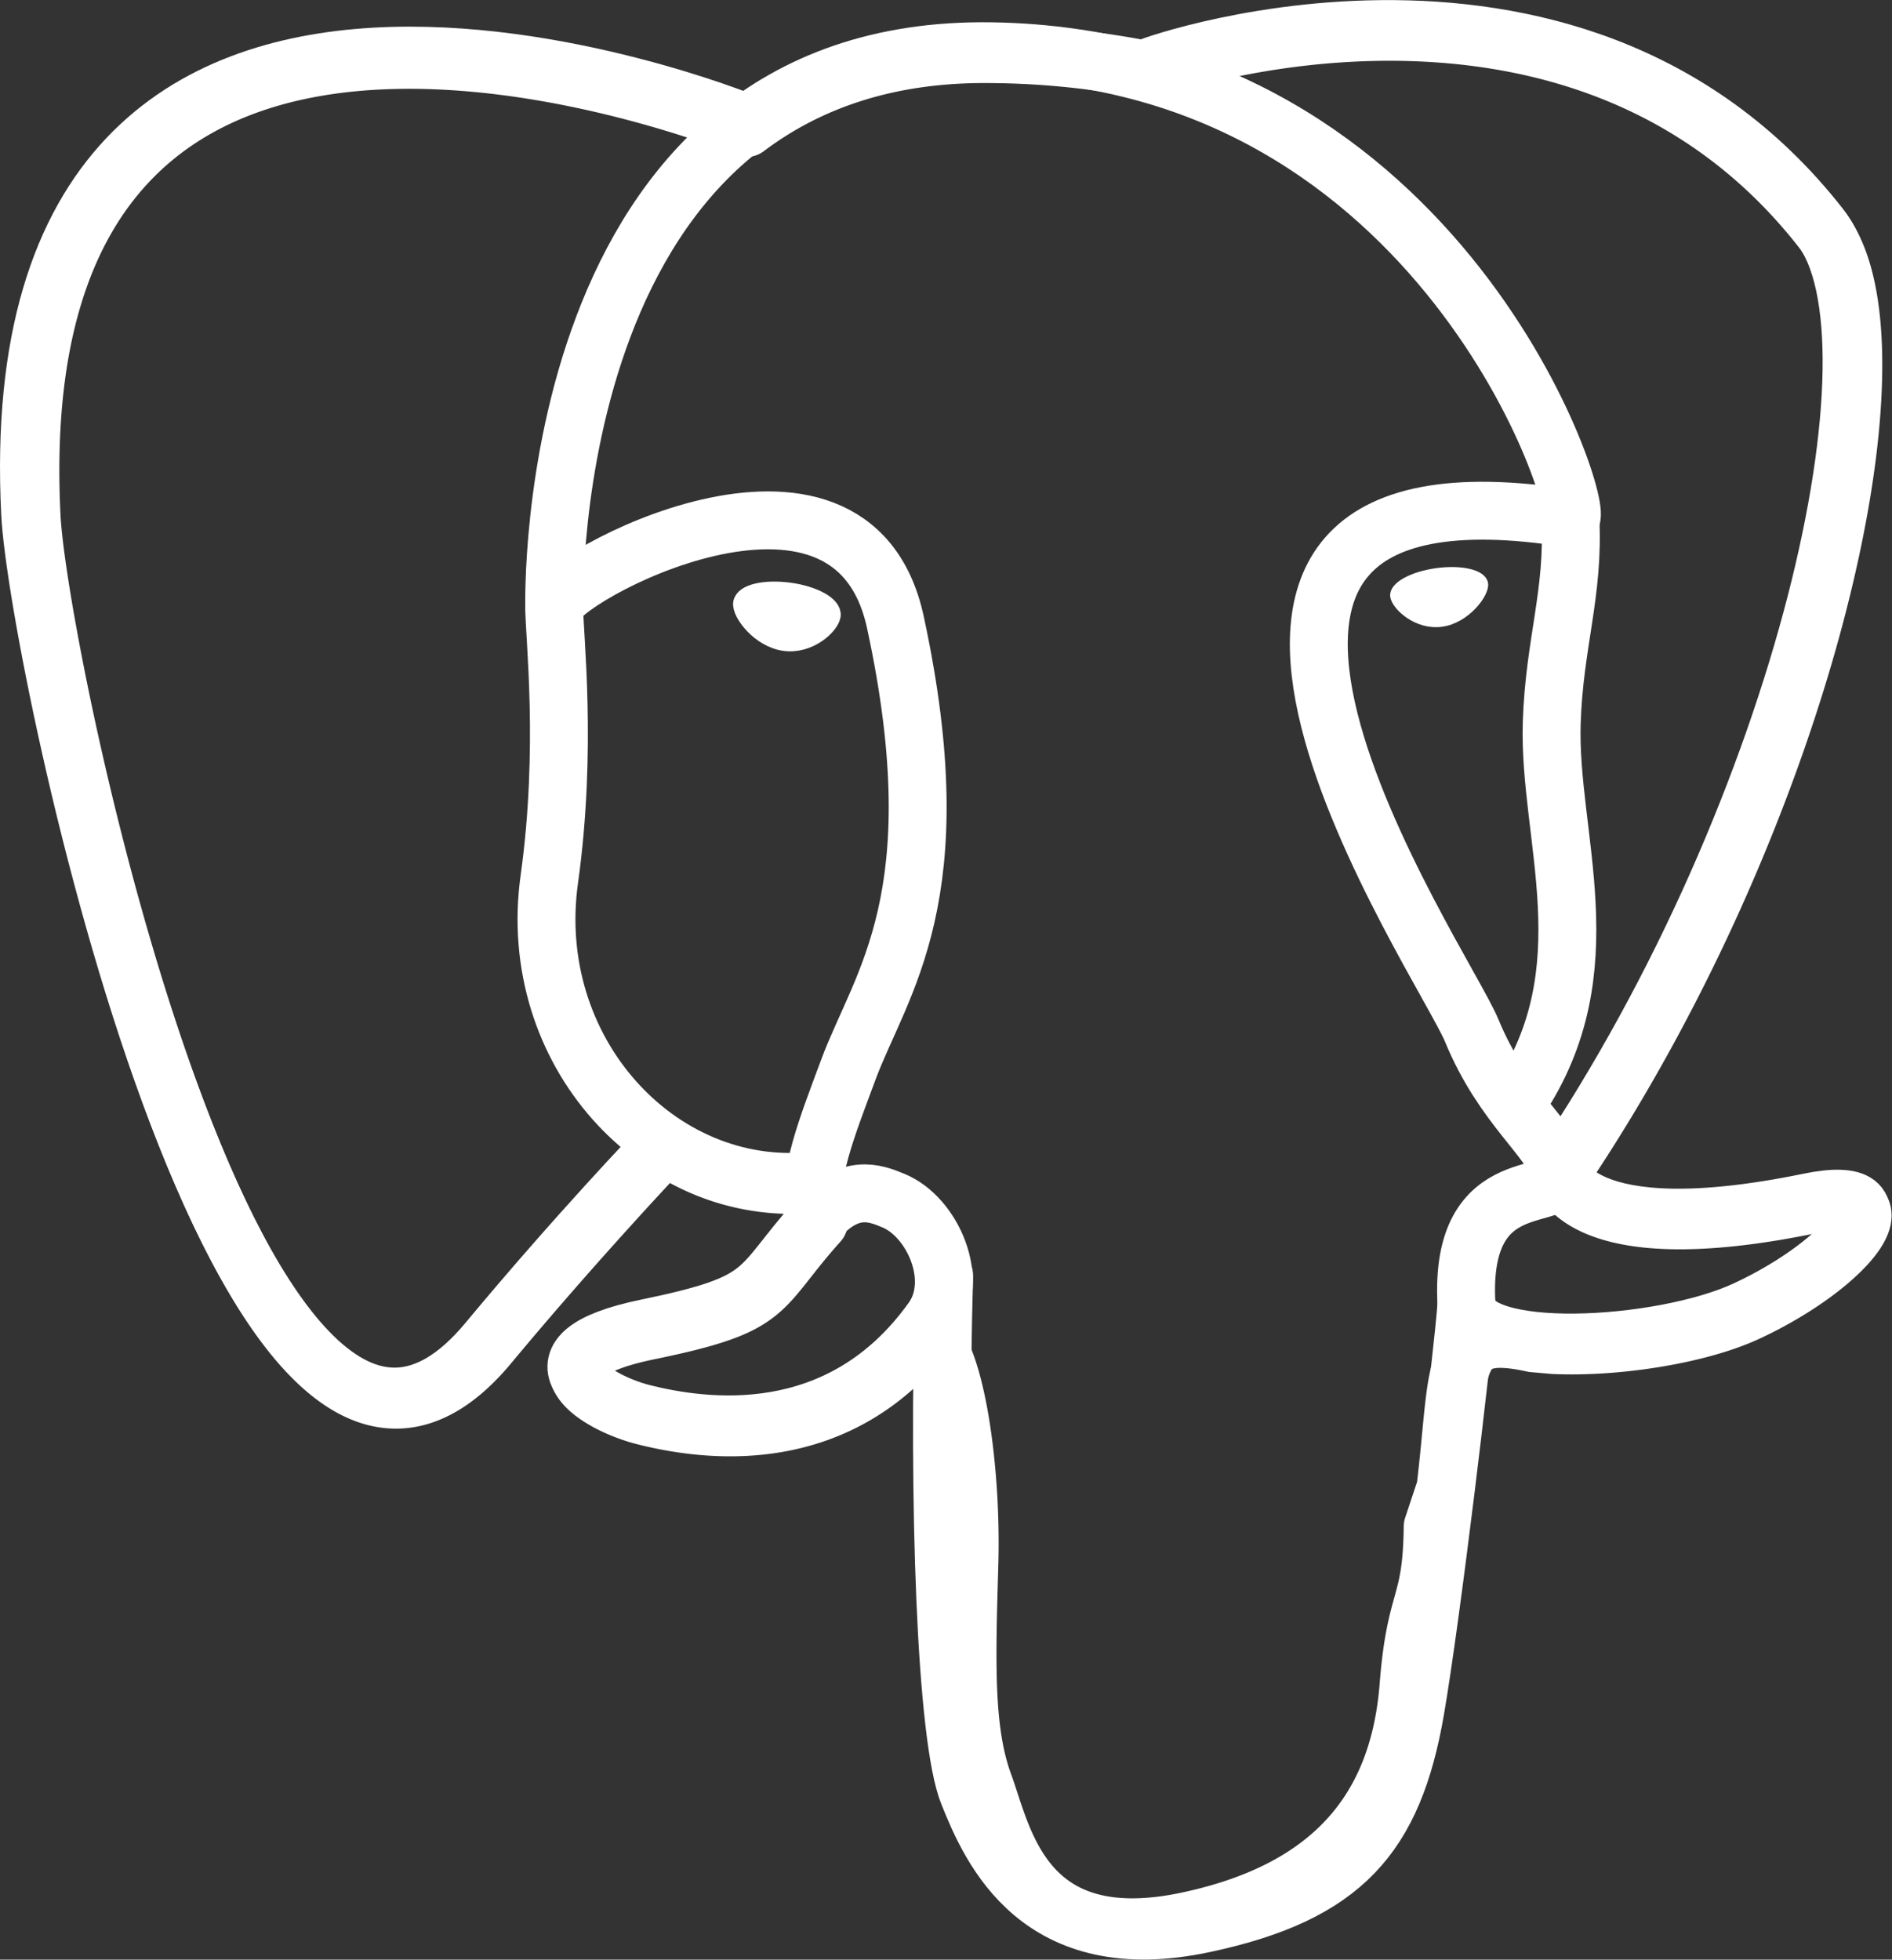
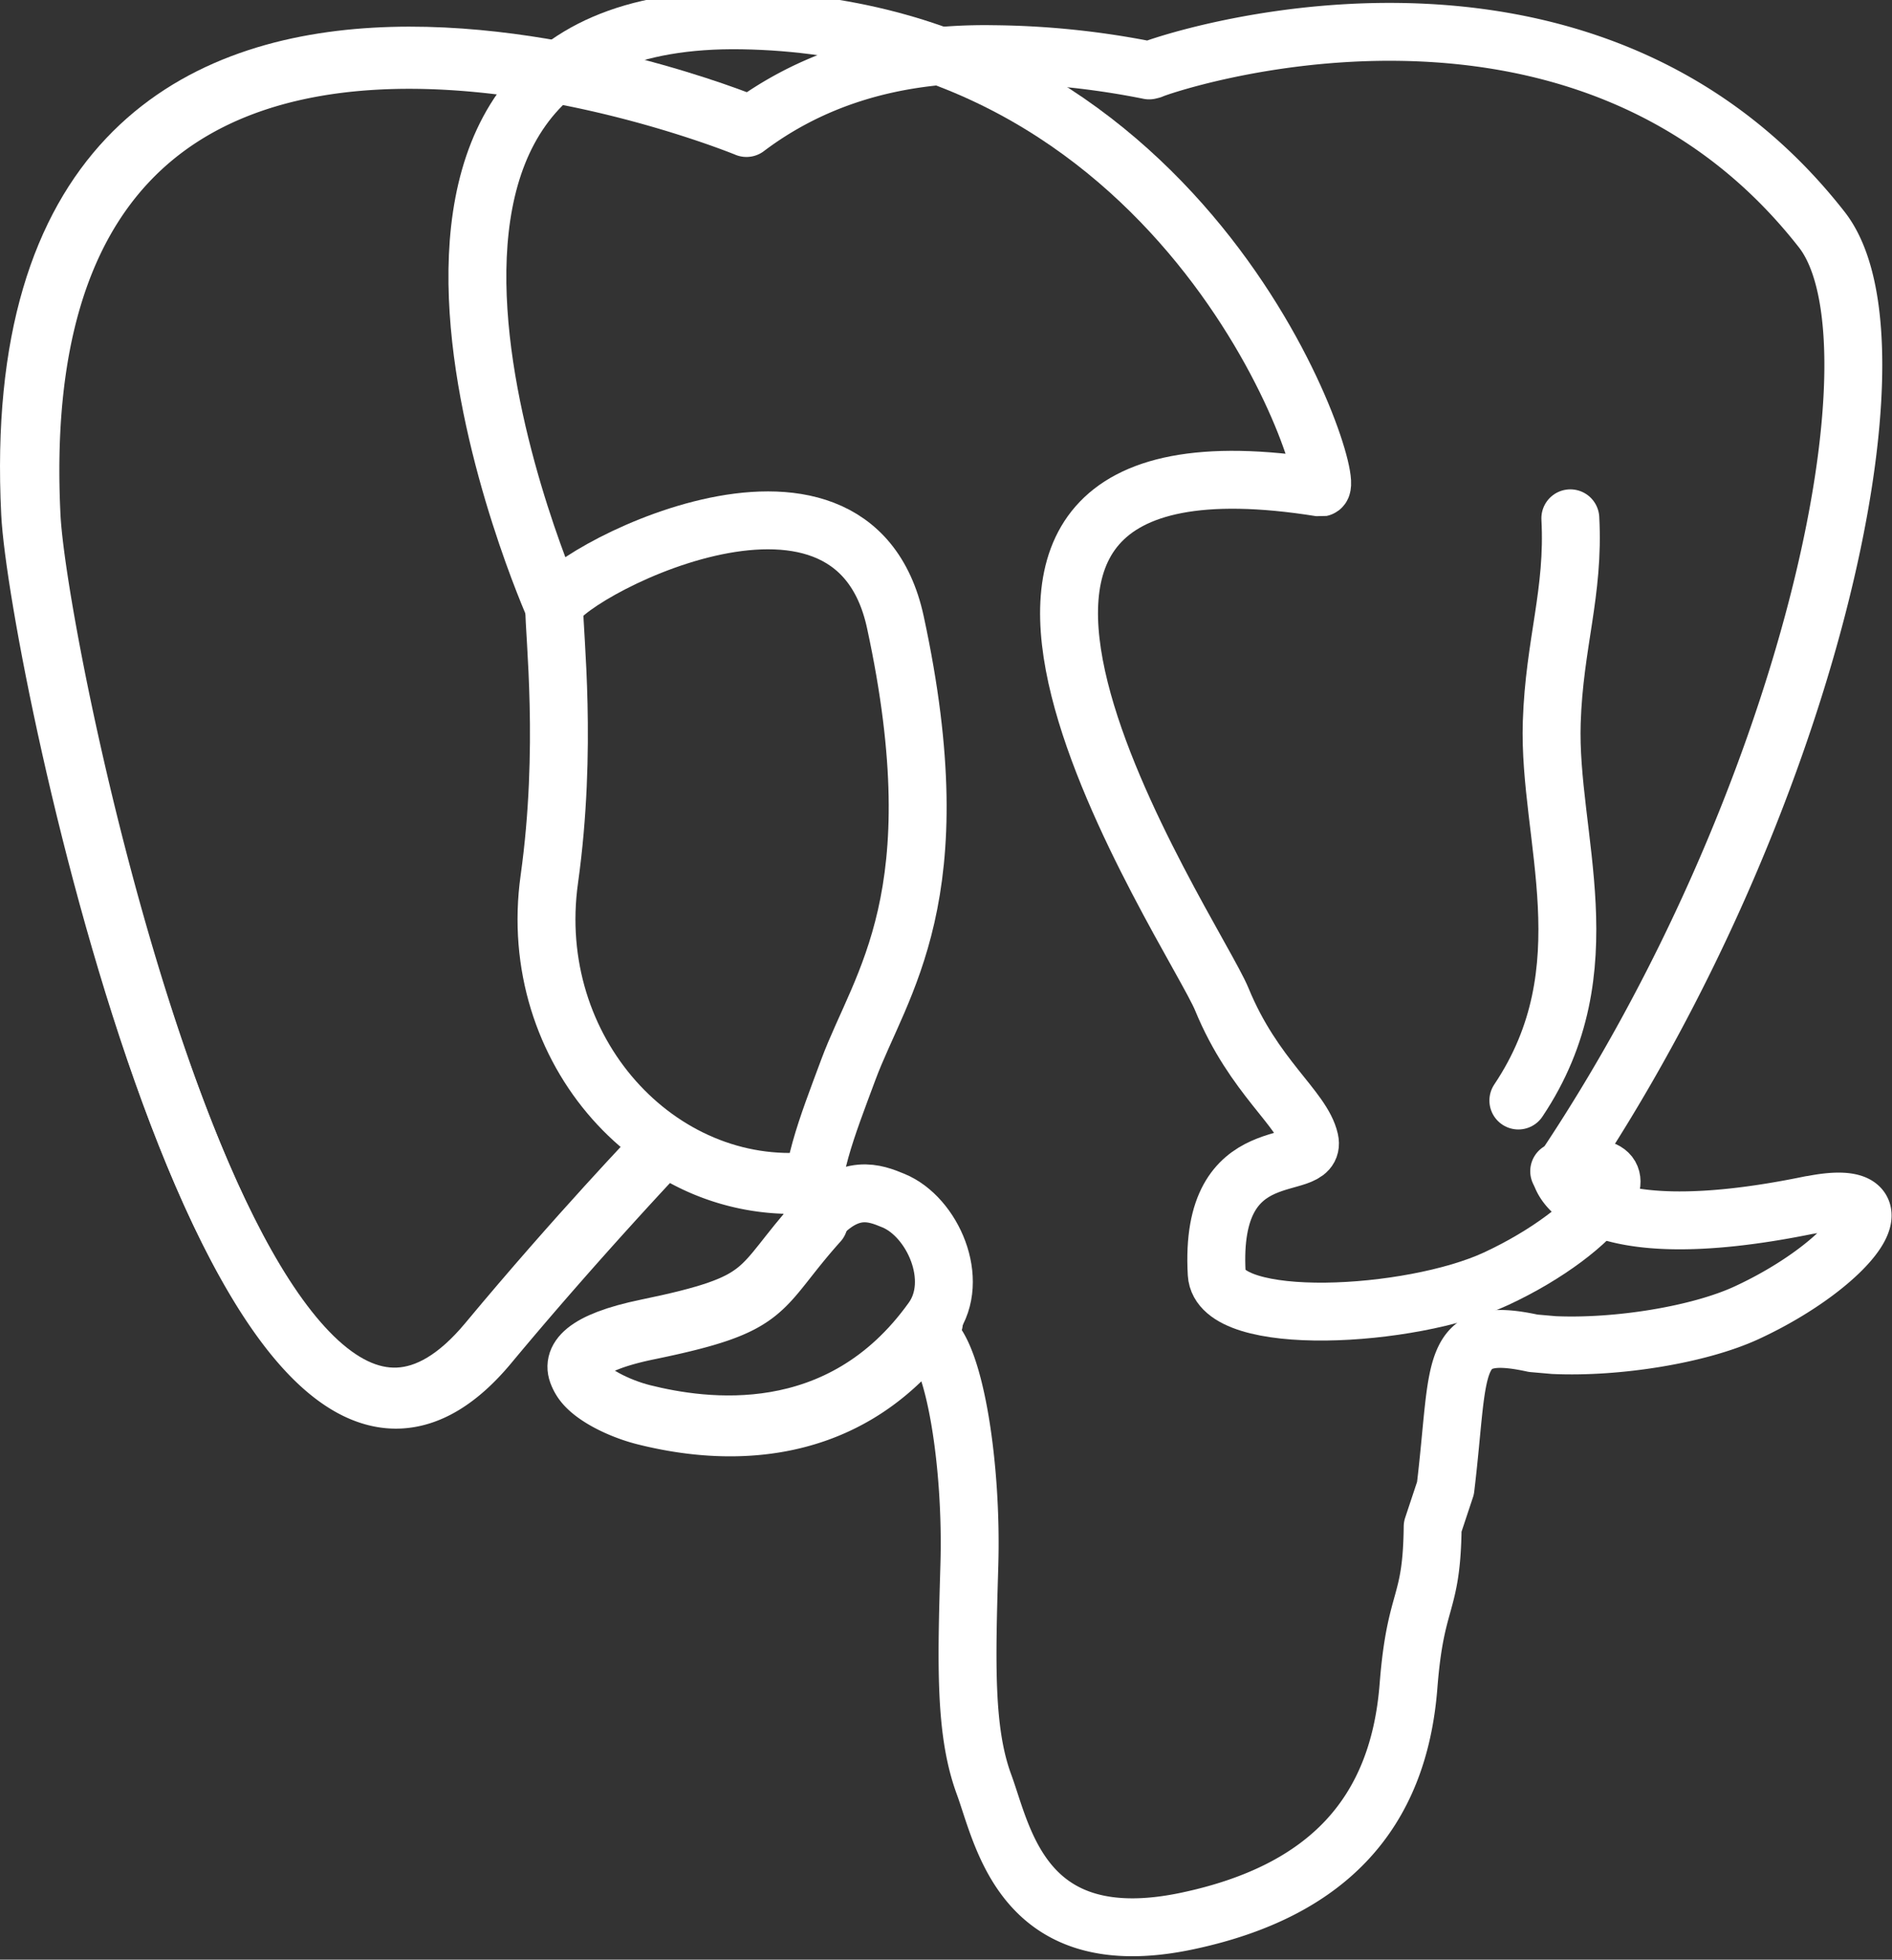
<svg xmlns="http://www.w3.org/2000/svg" viewBox="0 0 407.32 421.91">
  <rect x="0" y="0" width="407.32" height="421.91" fill="#333333" stroke="none" />
  <path d="M402.39,271.23c-50.3,10.38-53.76-6.65-53.76-6.65C401.75,185.77,424,85.73,404.79,61.25,352.52-5.54,262,26.05,260.53,26.87L260,27a178.47,178.47,0,0,0-33.56-3.5c-22.76-.37-40,6-53.13,15.9,0,0-161.41-66.49-153.9,83.63,1.6,31.94,45.77,241.66,98.47,178.31,19.26-23.16,37.87-42.74,37.87-42.74a48.82,48.82,0,0,0,31.91,8.14l.9-.76a35.32,35.32,0,0,0,.36,9c-13.58,15.16-9.59,17.83-36.72,23.41-27.46,5.66-11.33,15.74-.8,18.37,12.77,3.19,42.31,7.72,62.27-20.22l-.8,3.18c5.32,4.26,9.05,27.72,8.43,49s-1.05,35.86,3.14,47.26,8.37,37.05,44,29.4c29.81-6.38,45.25-22.94,47.4-50.55,1.53-19.63,5-16.73,5.2-34.28l2.76-8.31c3.2-26.61.51-35.2,18.88-31.2l4.46.39c13.52.61,31.21-2.18,41.59-7,22.36-10.38,35.62-27.7,13.57-23.15Z" transform="translate(-12.61 -11.84)" style="fill:#fff;fill-opacity:0;stroke:#fff;stroke-linecap:round;stroke-linejoin:round;stroke-width:12.465px" />
-   <path d="M215.87,286.48c-1.39,49.52.34,99.38,5.19,111.5s15.22,35.69,50.9,28c29.8-6.39,40.65-18.75,45.36-46,3.46-20.08,10.14-75.85,11-87.28" transform="translate(-12.61 -11.84)" style="fill:#fff;fill-opacity:0;stroke:#fff;stroke-linecap:round;stroke-linejoin:round;stroke-width:12.465px" />
  <path d="M173.1,38.26s-161.52-66-154,84.11C20.69,154.3,64.87,364,117.57,300.68c19.25-23.16,36.67-41.33,36.67-41.33" transform="translate(-12.61 -11.84)" style="fill:#fff;fill-opacity:0;stroke:#fff;stroke-linecap:round;stroke-linejoin:round;stroke-width:12.465px" />
-   <path d="M260.35,26.21C254.76,28,350.2-8.68,404.44,60.62,423.6,85.11,401.39,185.14,348.28,264" transform="translate(-12.61 -11.84)" style="fill:#fff;fill-opacity:0;stroke:#fff;stroke-linecap:round;stroke-linejoin:round;stroke-width:12.465px" />
-   <path d="M348.28,264s3.46,17,53.77,6.66c22-4.56,8.77,12.77-13.58,23.15-18.35,8.52-59.47,10.7-60.15-1.07-1.73-30.35,21.65-21.13,20-28.74-1.52-6.85-12-13.57-18.89-30.33-6-14.64-82.8-126.85,21.29-110.19,3.81-.79-27.15-99-124.56-100.6S131.93,142.6,131.93,142.6" transform="translate(-12.61 -11.84)" style="fill:#fff;fill-opacity:0;stroke:#fff;stroke-linecap:round;stroke-linejoin:bevel;stroke-width:12.465px" />
+   <path d="M348.28,264c22-4.56,8.77,12.77-13.58,23.15-18.35,8.52-59.47,10.7-60.15-1.07-1.73-30.35,21.65-21.13,20-28.74-1.52-6.85-12-13.57-18.89-30.33-6-14.64-82.8-126.85,21.29-110.19,3.81-.79-27.15-99-124.56-100.6S131.93,142.6,131.93,142.6" transform="translate(-12.61 -11.84)" style="fill:#fff;fill-opacity:0;stroke:#fff;stroke-linecap:round;stroke-linejoin:bevel;stroke-width:12.465px" />
  <path d="M188.6,274.33C175,289.5,179,292.16,151.88,297.75c-27.46,5.66-11.32,15.73-.8,18.37,12.77,3.19,42.31,7.71,62.27-20.23,6.08-8.51,0-22.09-8.38-25.55-4-1.67-9.43-3.77-16.37,4Z" transform="translate(-12.61 -11.84)" style="fill:#fff;fill-opacity:0;stroke:#fff;stroke-linecap:round;stroke-linejoin:round;stroke-width:12.465px" />
  <path d="M187.71,274.07c-1.36-8.92,2.93-19.53,7.54-31.94,6.92-18.63,22.89-37.26,10.12-96.34-9.52-44-73.4-9.16-73.44-3.19s2.89,30.25-1.06,58.54c-5.17,36.92,23.48,68.14,56.47,64.94" transform="translate(-12.61 -11.84)" style="fill:#fff;fill-opacity:0;stroke:#fff;stroke-linecap:round;stroke-linejoin:round;stroke-width:12.465px" />
-   <path d="M172.52,141.7c-.29,2,3.73,7.48,9,8.21s9.72-3.53,10-5.56-3.73-4.29-9-5-9.72.34-10,2.37Z" transform="translate(-12.61 -11.84)" style="fill:#fff;stroke:#fff;stroke-width:4.155px" />
-   <path d="M331.94,137.54c.29,2-3.73,7.48-9,8.21s-9.71-3.52-10-5.56,3.74-4.28,9-5,9.72.33,10,2.36Z" transform="translate(-12.61 -11.84)" style="fill:#fff;stroke:#fff;stroke-width:2.078px" />
  <path d="M350.68,123.43c.86,16-3.45,26.89-4,43.92-.81,24.74,11.8,53.07-7.19,81.43" transform="translate(-12.61 -11.84)" style="fill:#fff;fill-opacity:0;stroke:#fff;stroke-linecap:round;stroke-linejoin:round;stroke-width:12.465px" />
-   <path d="M0,0" transform="translate(-12.61 -11.84)" style="fill:#fff;fill-opacity:0;stroke:#fff;stroke-linecap:round;stroke-linejoin:round;stroke-width:12.465px" />
</svg>